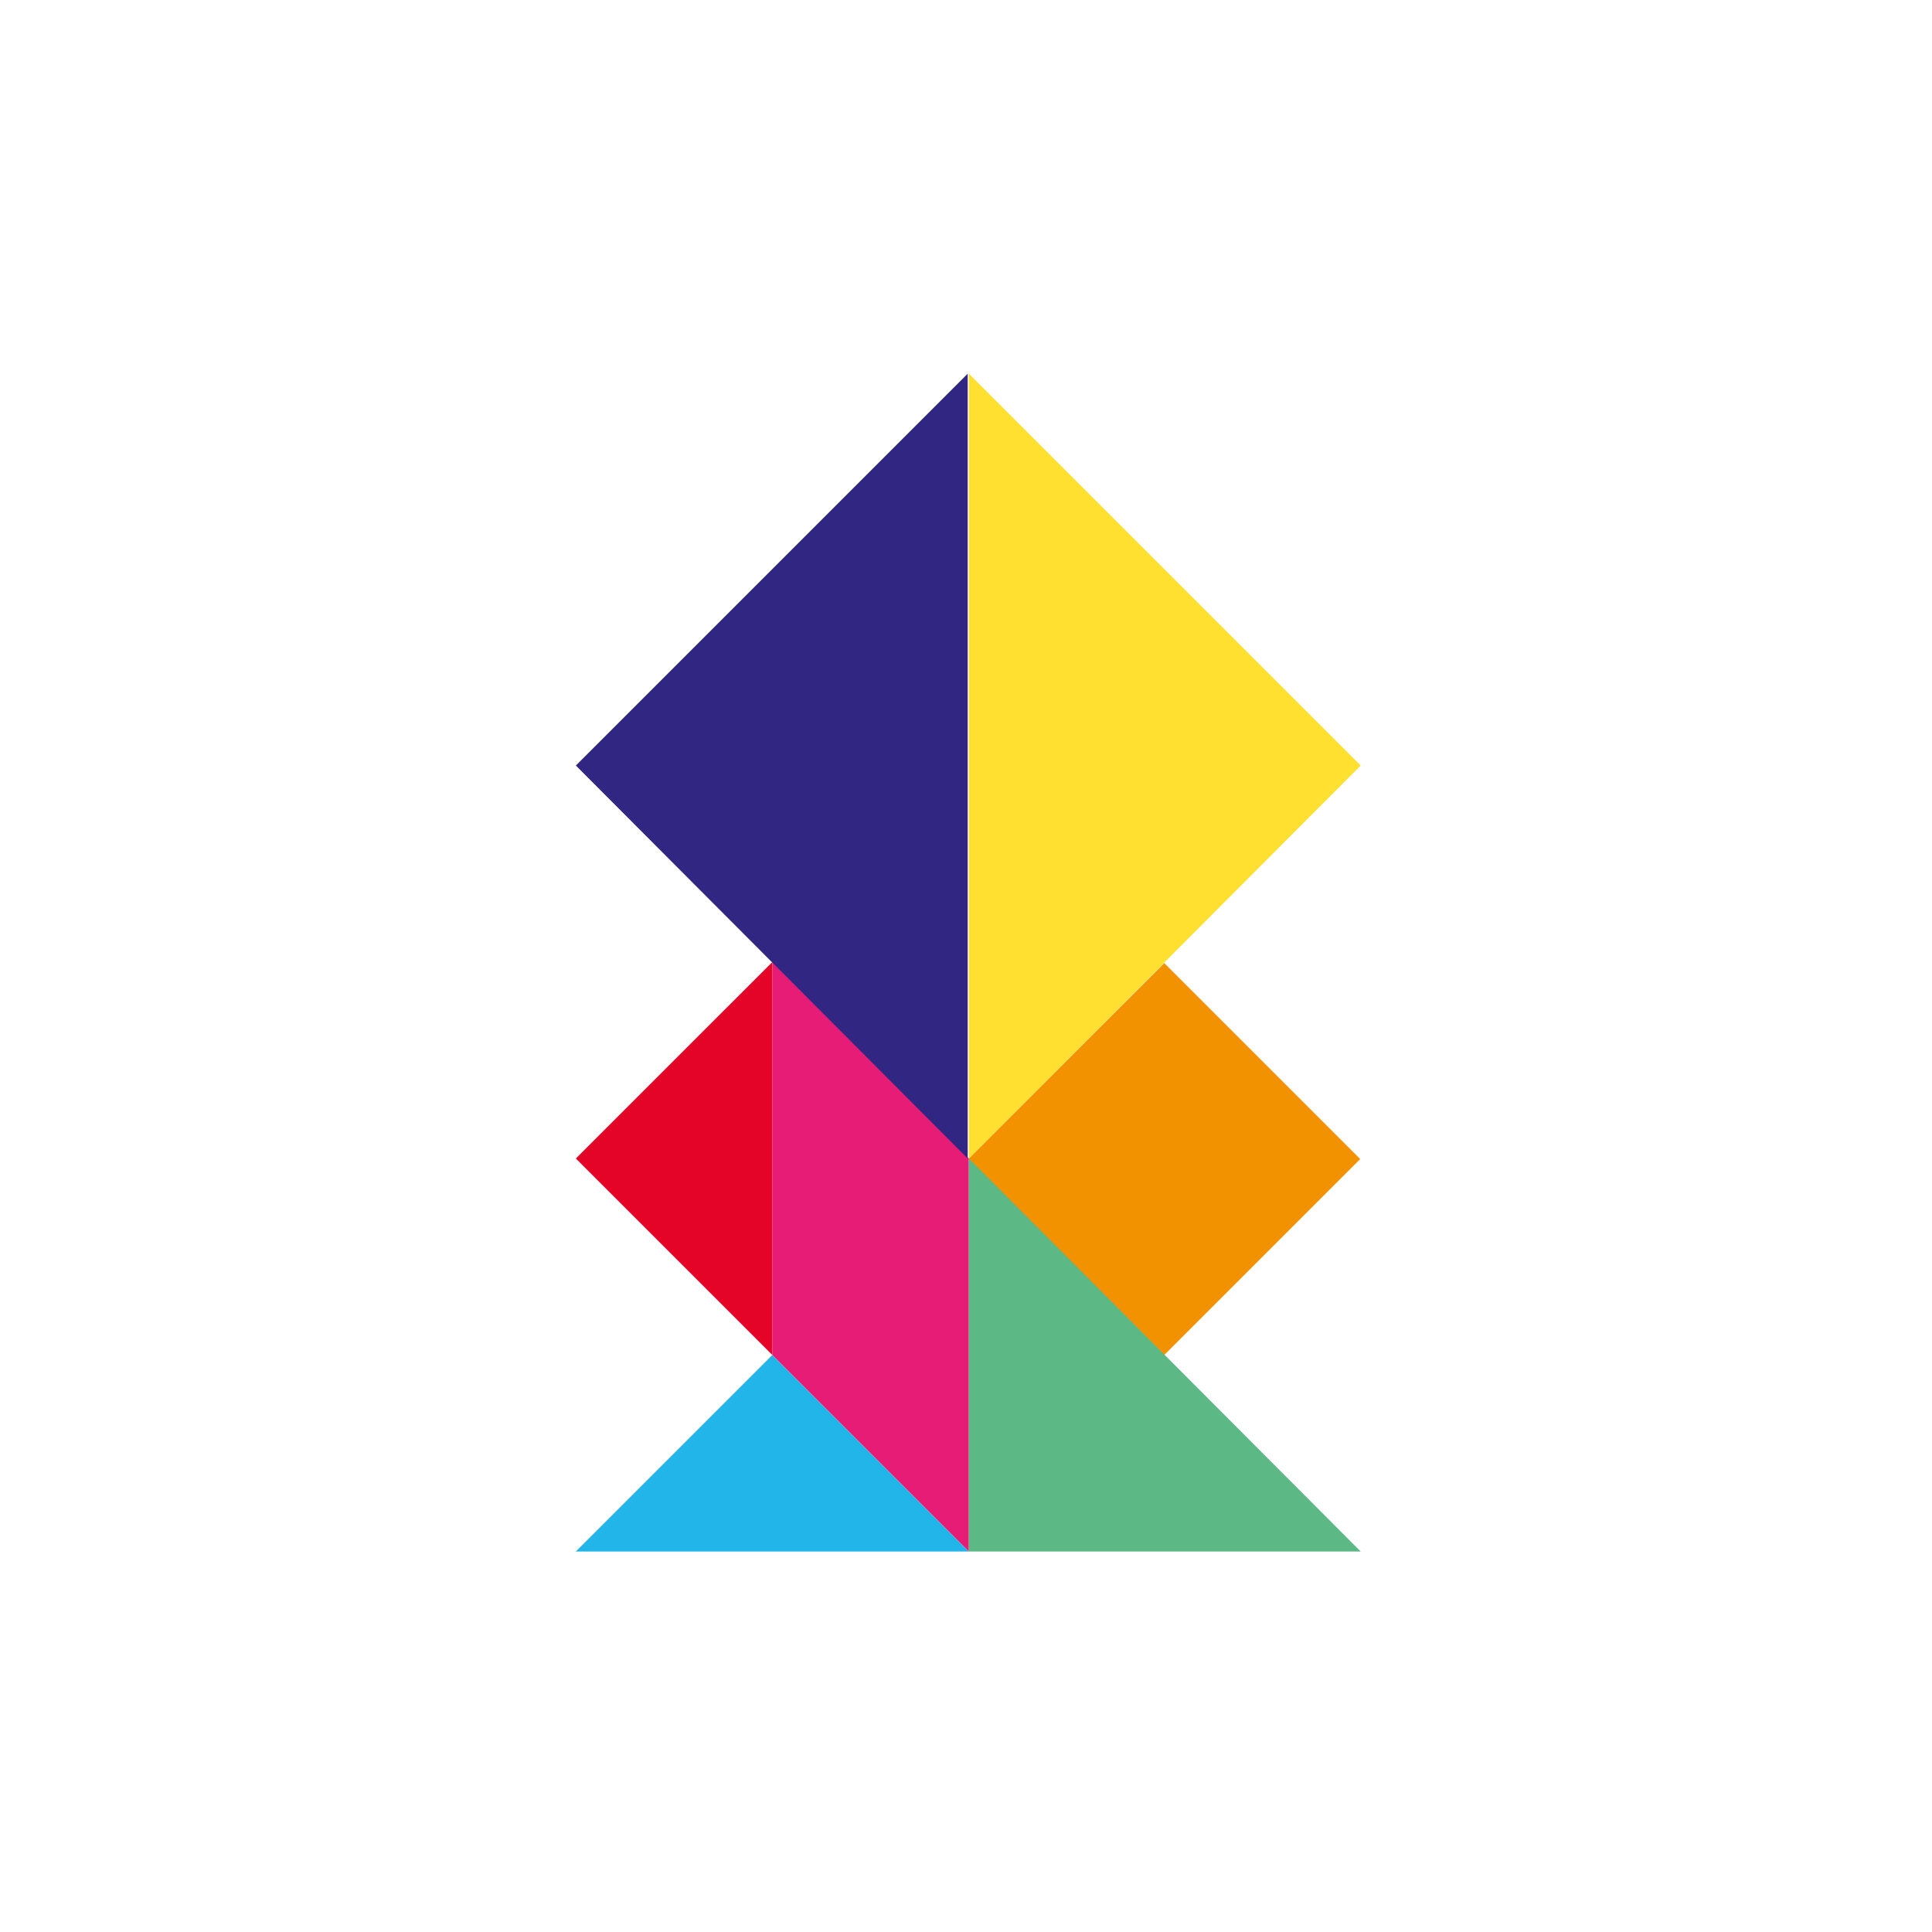
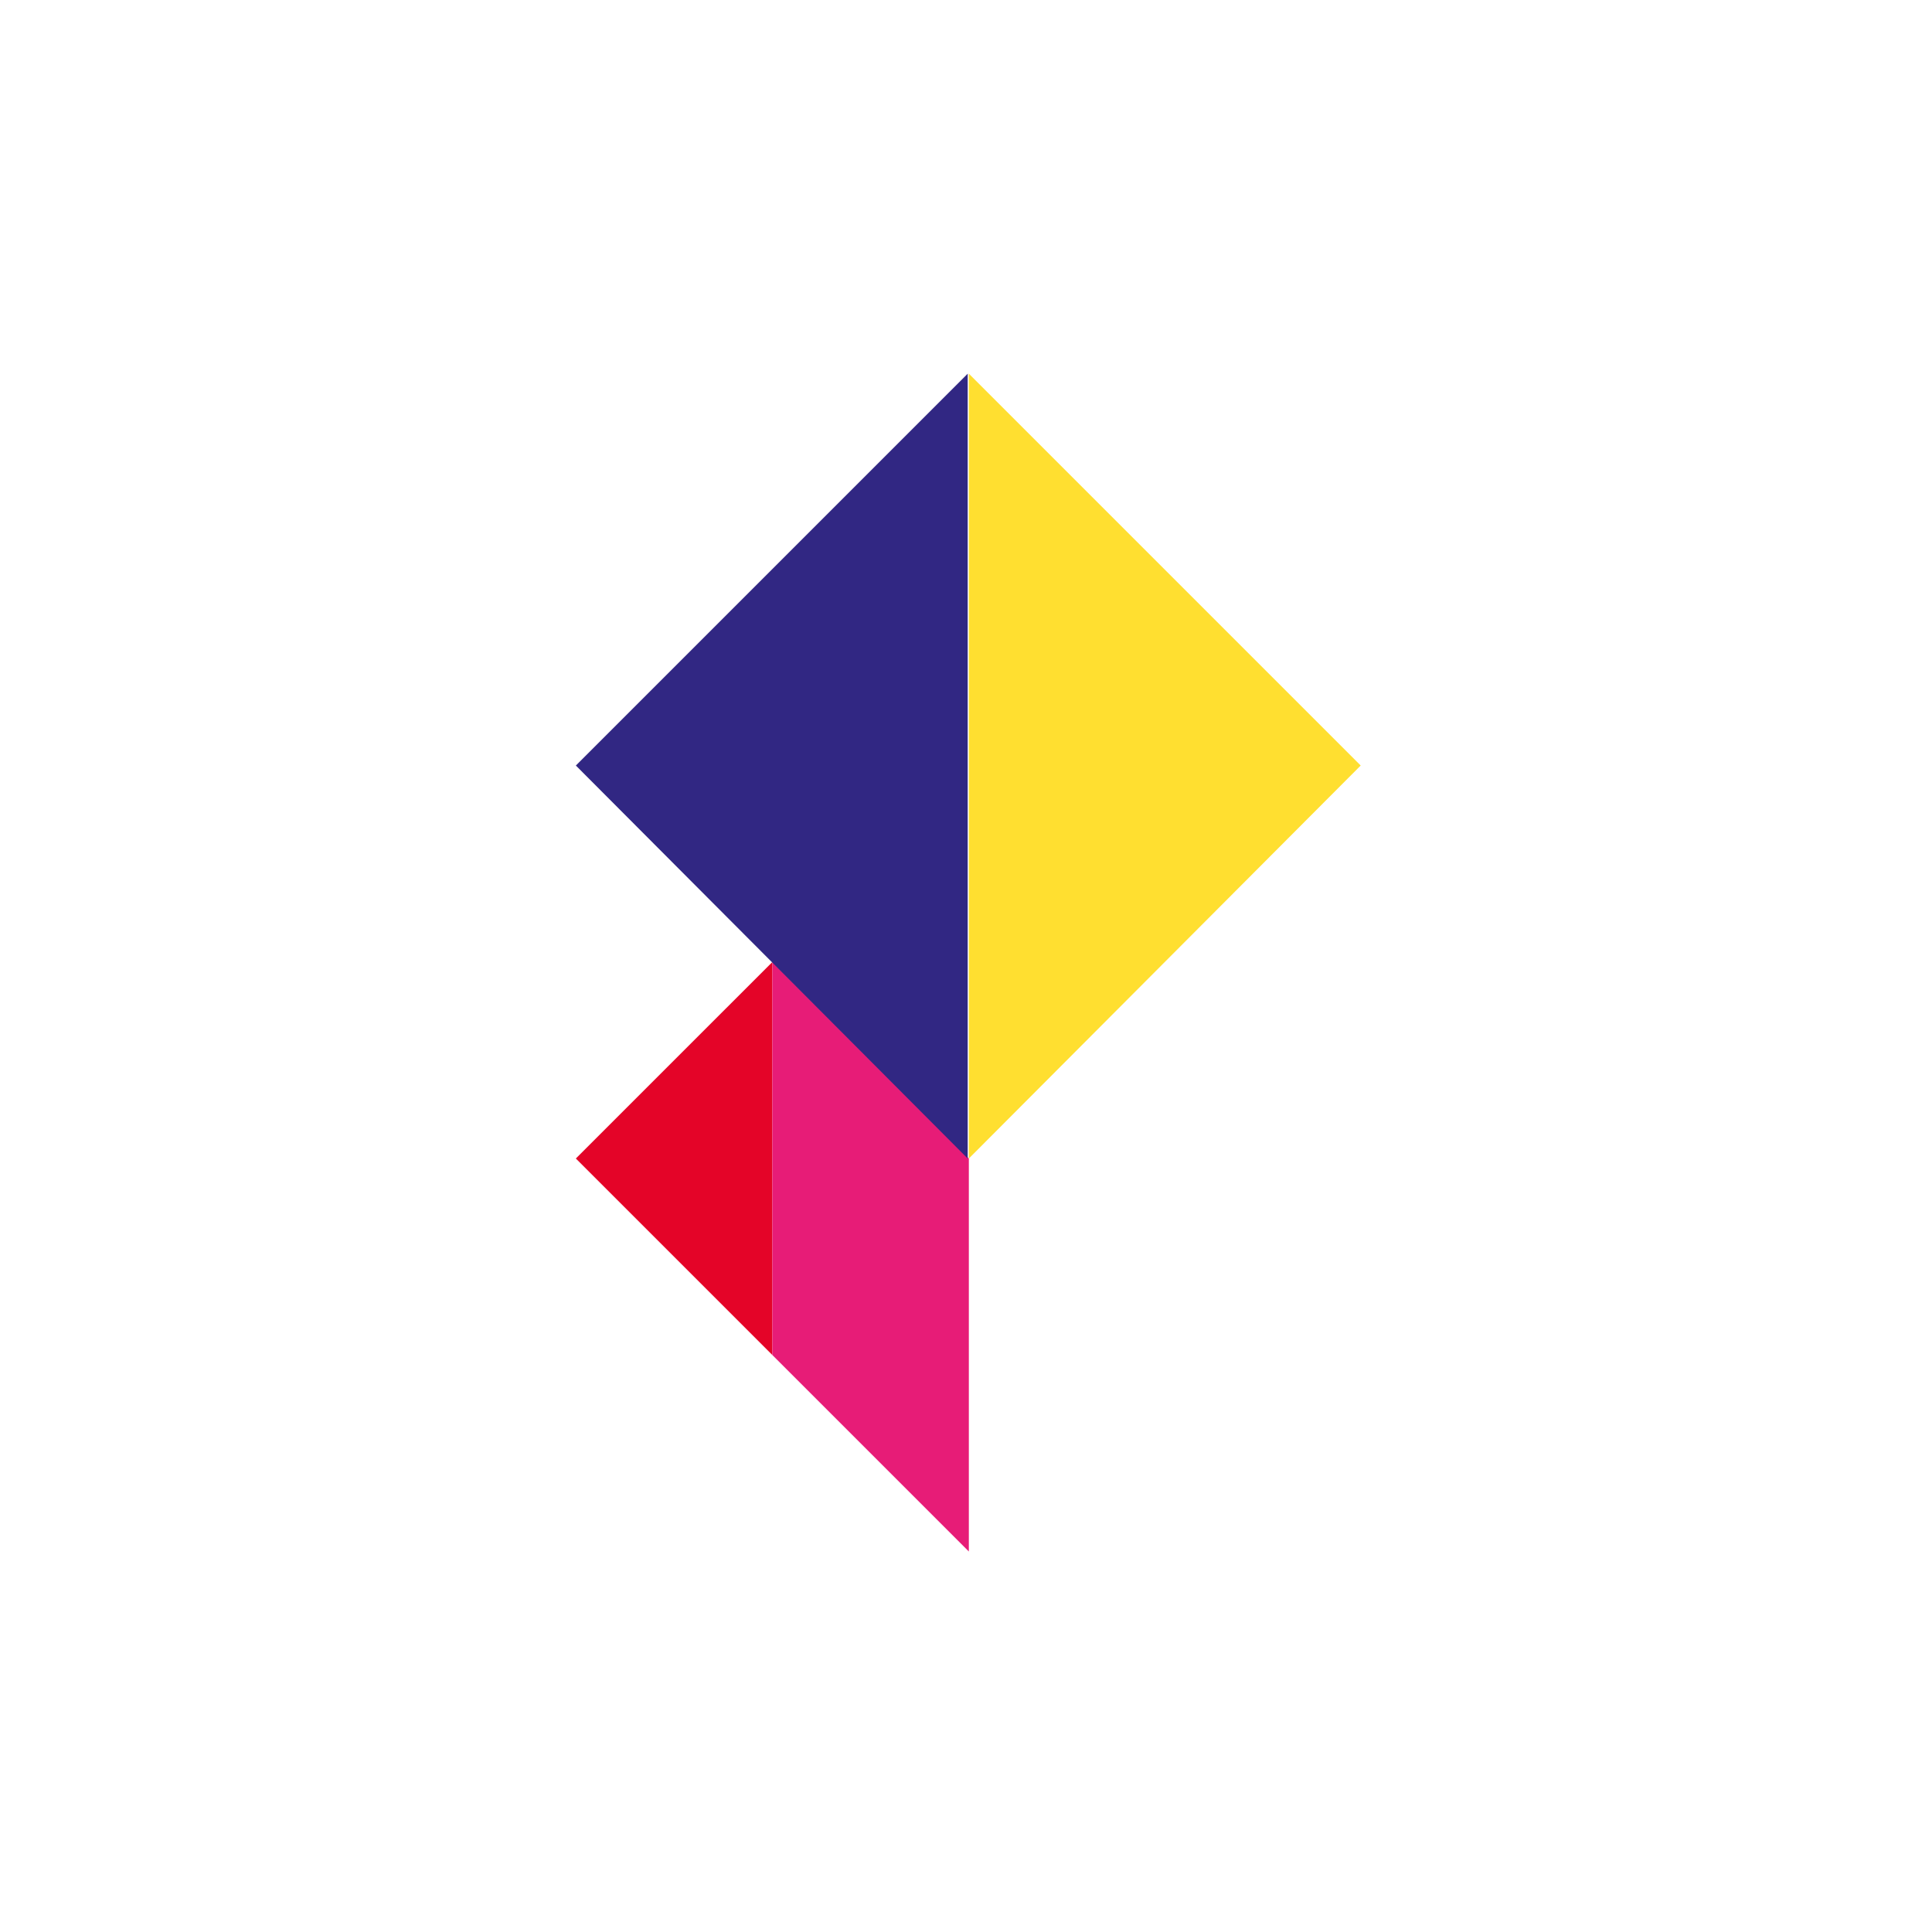
<svg xmlns="http://www.w3.org/2000/svg" id="Laag_1" data-name="Laag 1" version="1.1" viewBox="0 0 170.1 170.1">
  <defs>
    <style>
      .cls-1 {
        fill: #e40428;
      }

      .cls-1, .cls-2, .cls-3, .cls-4, .cls-5, .cls-6, .cls-7 {
        stroke-width: 0px;
      }

      .cls-2 {
        fill: #5cb885;
      }

      .cls-3 {
        fill: #21b5ea;
      }

      .cls-4 {
        fill: #ffdf30;
      }

      .cls-5 {
        fill: #312783;
      }

      .cls-6 {
        fill: #f39200;
      }

      .cls-7 {
        fill: #e71c77;
      }
    </style>
  </defs>
-   <rect class="cls-6" x="90.3" y="89.8" width="24.4" height="24.4" transform="translate(-42.1 102.4) rotate(-45)" />
-   <polygon class="cls-3" points="50.7 136.6 68 119.3 85.3 136.6 50.7 136.6" />
  <polygon class="cls-1" points="68 119.3 50.7 102 68 84.7 68 119.3" />
  <polygon class="cls-7" points="85.3 102 85.3 136.6 68 119.3 68 84.7 85.3 102" />
  <polygon class="cls-4" points="85.3 102 119.8 67.4 85.3 32.9 85.3 102" />
-   <polygon class="cls-2" points="119.8 136.6 85.3 136.6 85.3 102 119.8 136.6" />
  <polygon class="cls-5" points="85.2 102 50.7 67.4 85.2 32.9 85.2 102" />
</svg>